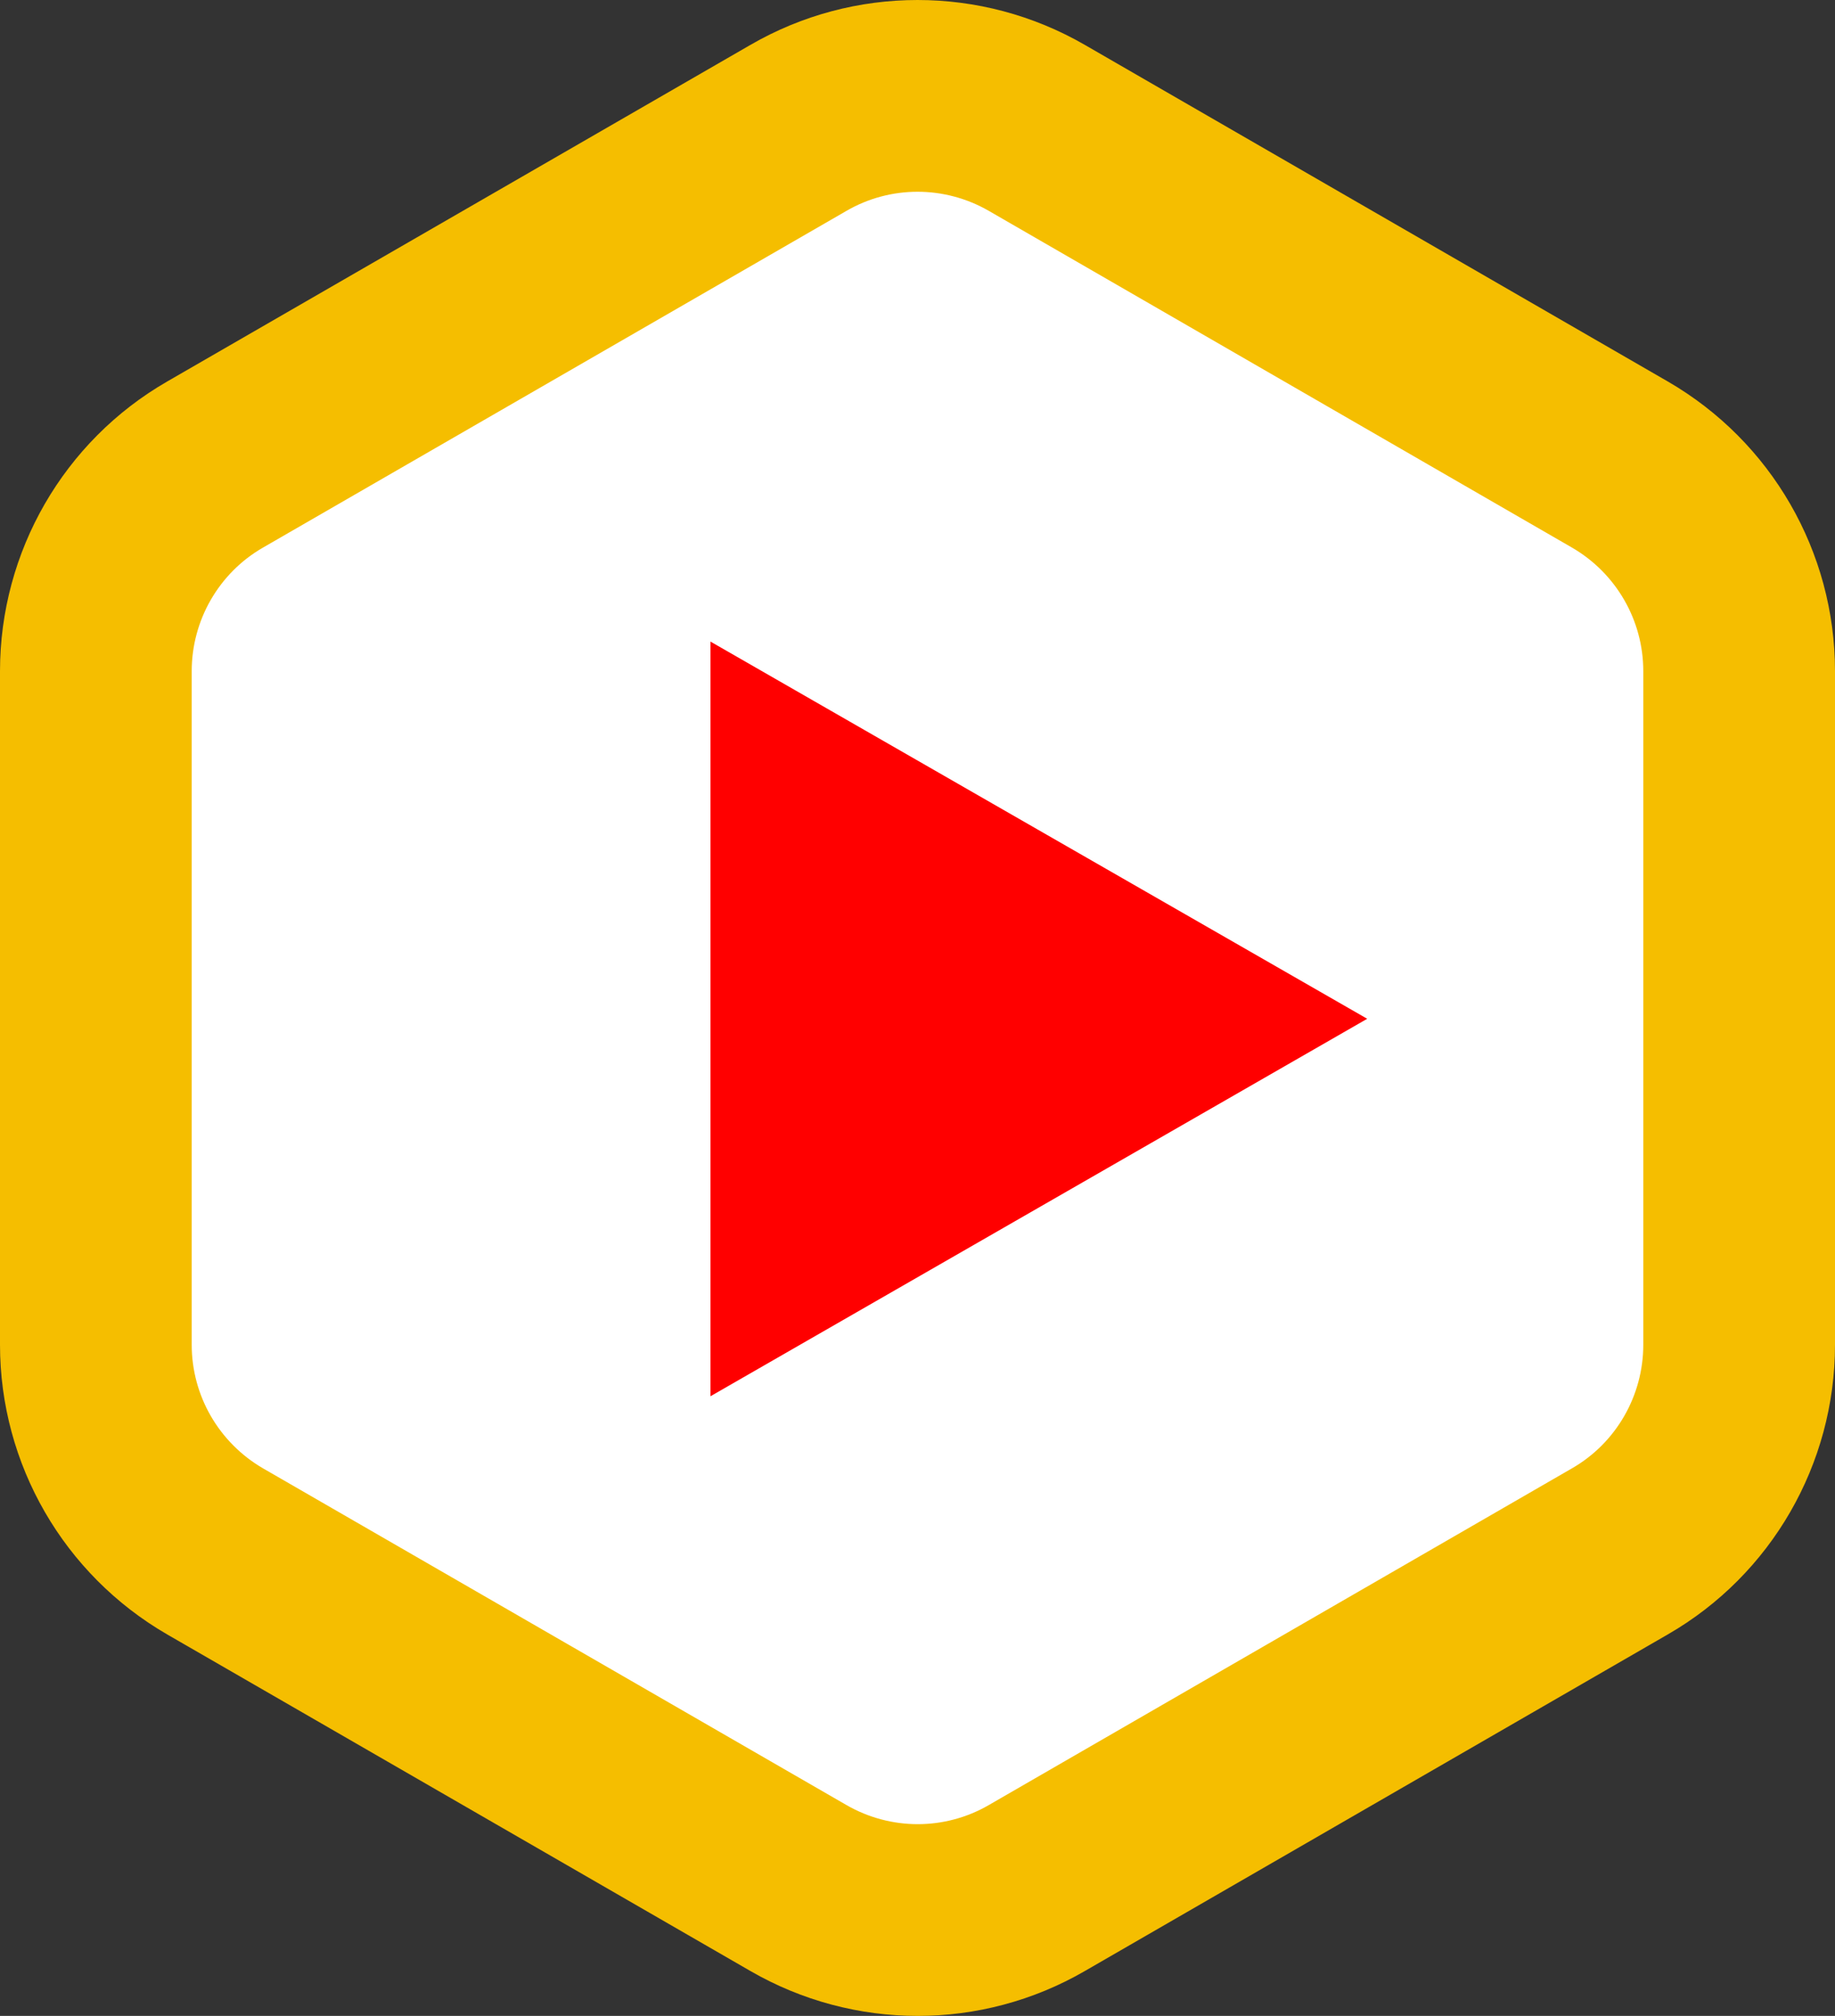
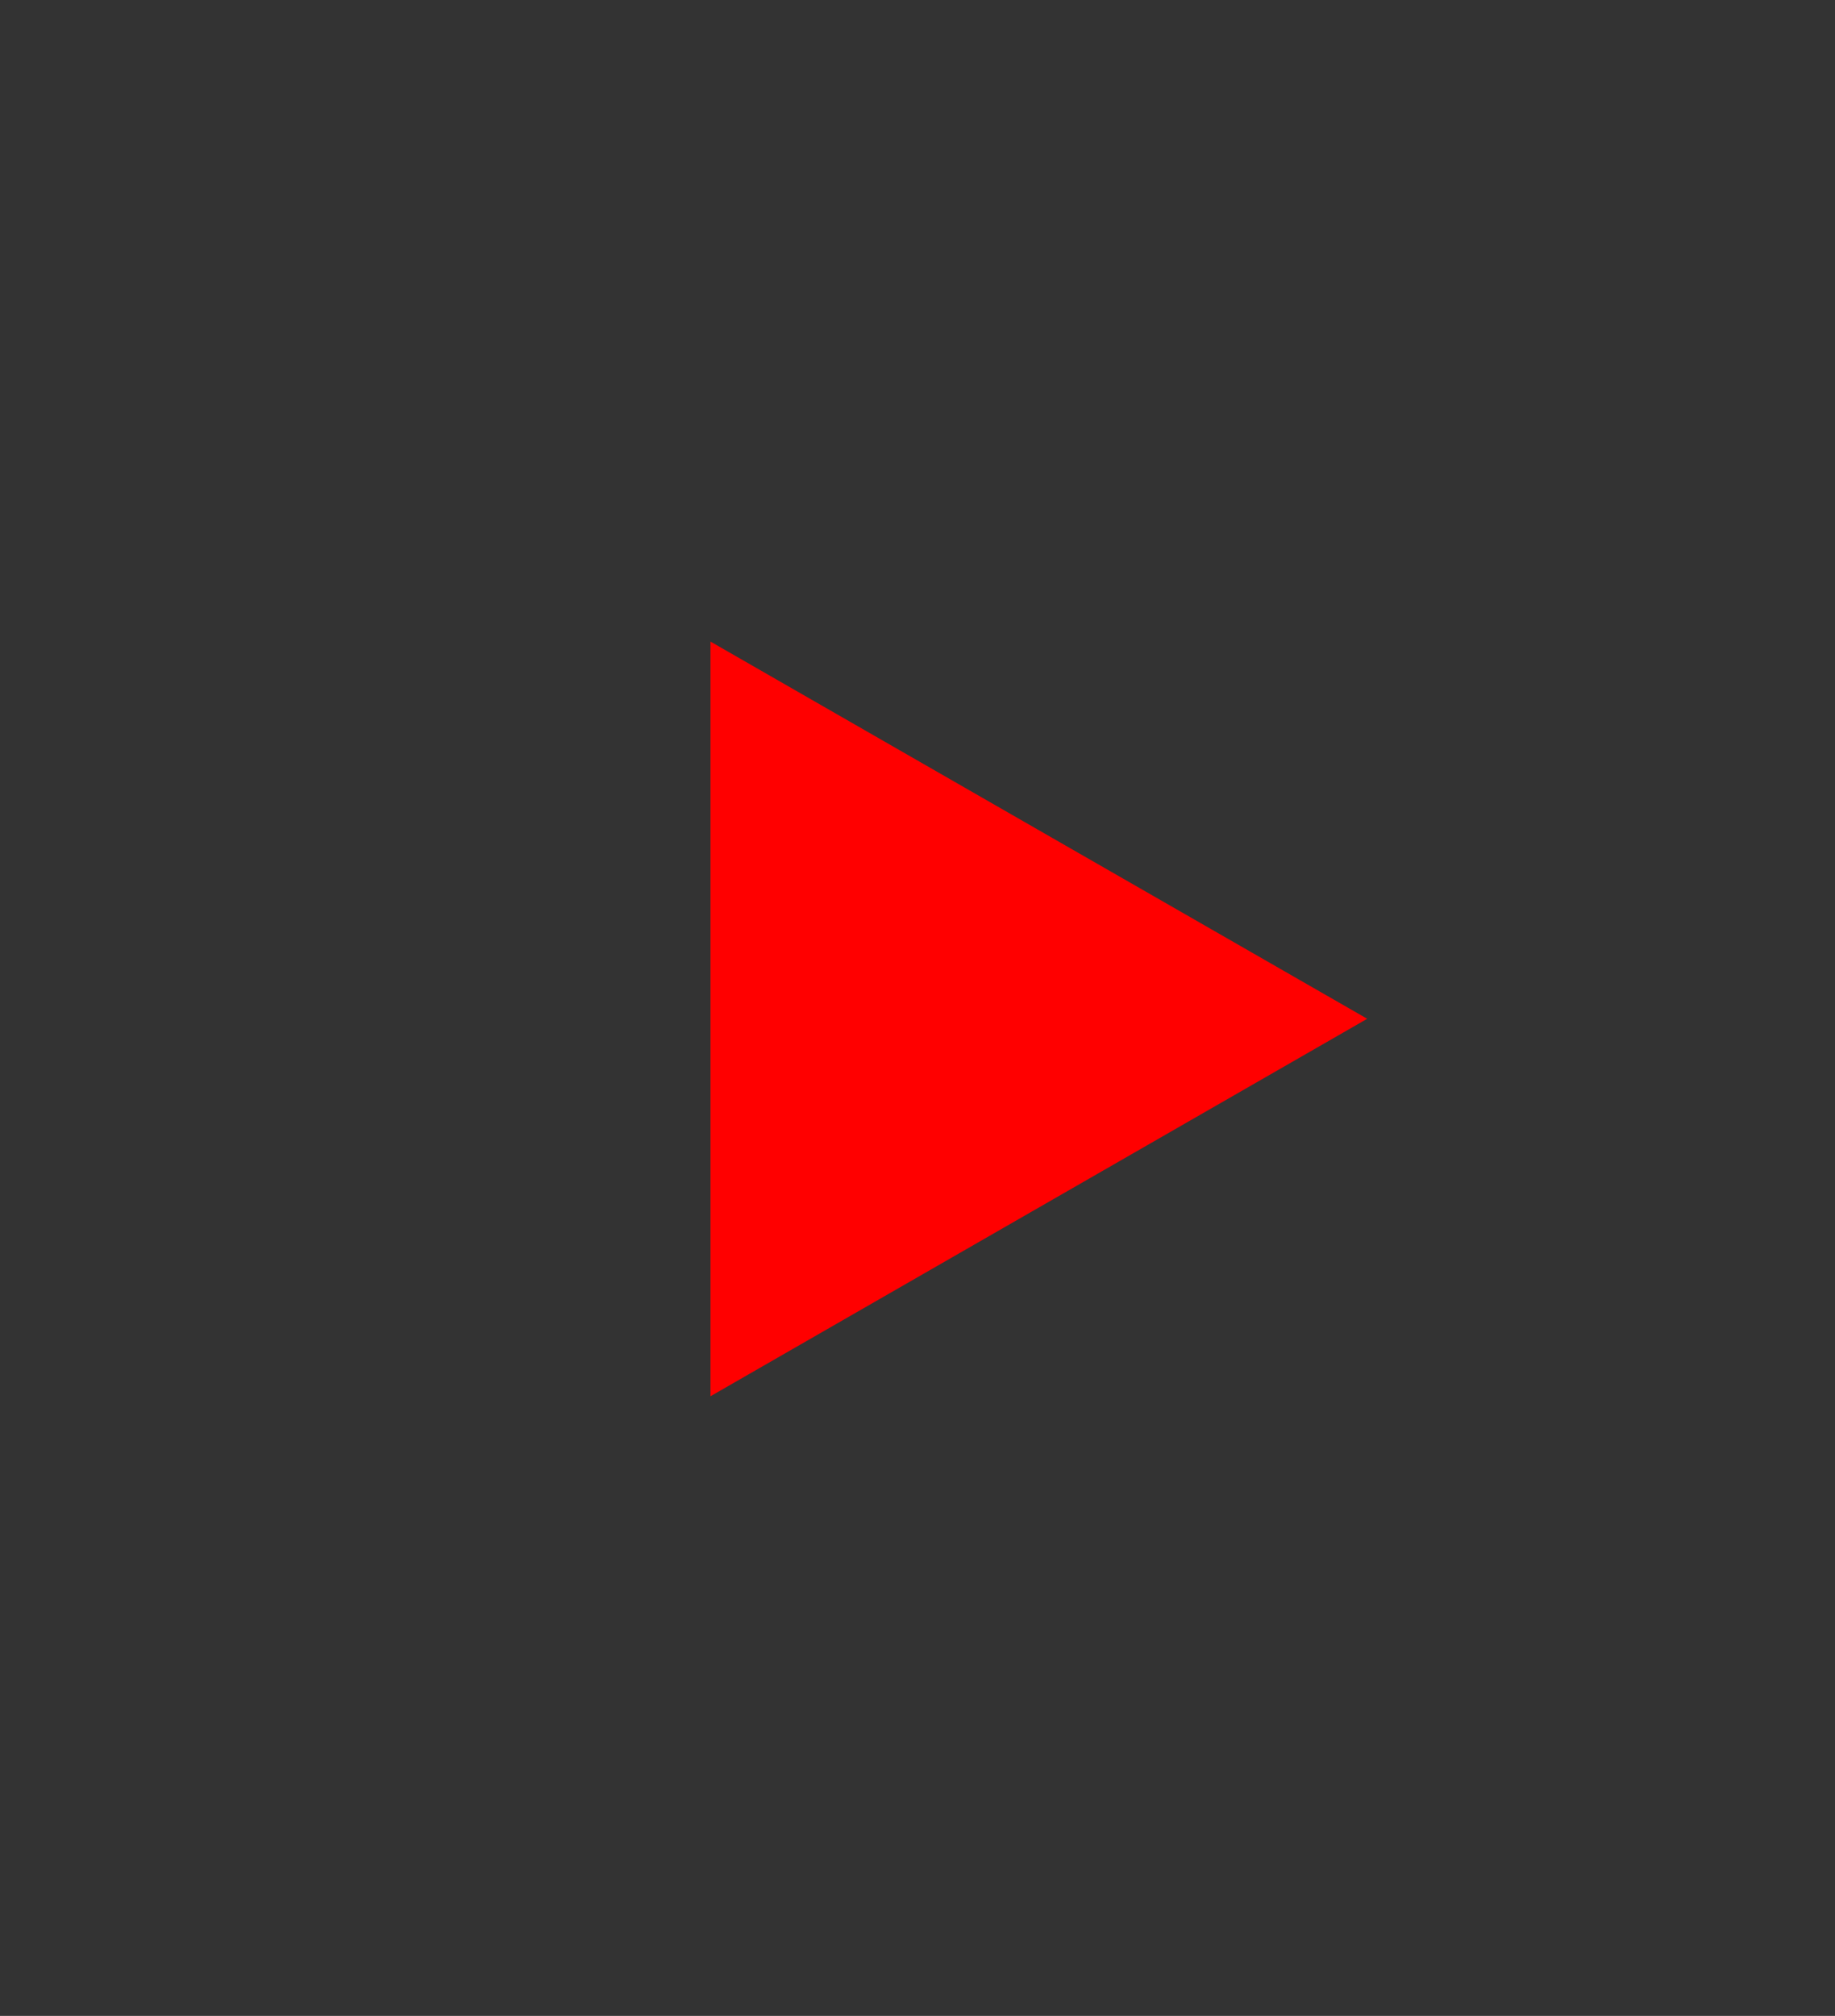
<svg xmlns="http://www.w3.org/2000/svg" id="_レイヤー_2" viewBox="0 0 67 73.59">
  <rect x="0" y="0" width="67" height="73.59" fill="#333333" stroke="none" />
  <defs>
    <style>.cls-1{fill:red;}.cls-2{fill:#fff;stroke:#f5be00;stroke-linecap:round;stroke-linejoin:round;stroke-width:7px;}</style>
  </defs>
  <g id="_レイヤー_1-2">
    <g>
-       <path class="cls-2" d="M59.15,56.63l-21.29,12.29c-2.69,1.56-6.01,1.56-8.71,0L7.85,56.63c-2.69-1.56-4.35-4.43-4.35-7.54V24.5c0-3.11,1.66-5.99,4.35-7.54L29.15,4.67c2.69-1.56,6.01-1.56,8.71,0l21.29,12.29c2.69,1.56,4.35,4.43,4.35,7.54v24.59c0,3.11-1.66,5.99-4.35,7.54Z" />
-       <path class="cls-1" d="M25.94,23.42c8.02,4.61,15.85,9.1,23.98,13.77-8.09,4.65-15.94,9.16-23.98,13.78V23.42Z" />
+       <path class="cls-1" d="M25.94,23.42c8.02,4.61,15.85,9.1,23.98,13.77-8.09,4.65-15.94,9.16-23.98,13.78V23.42" />
    </g>
  </g>
</svg>